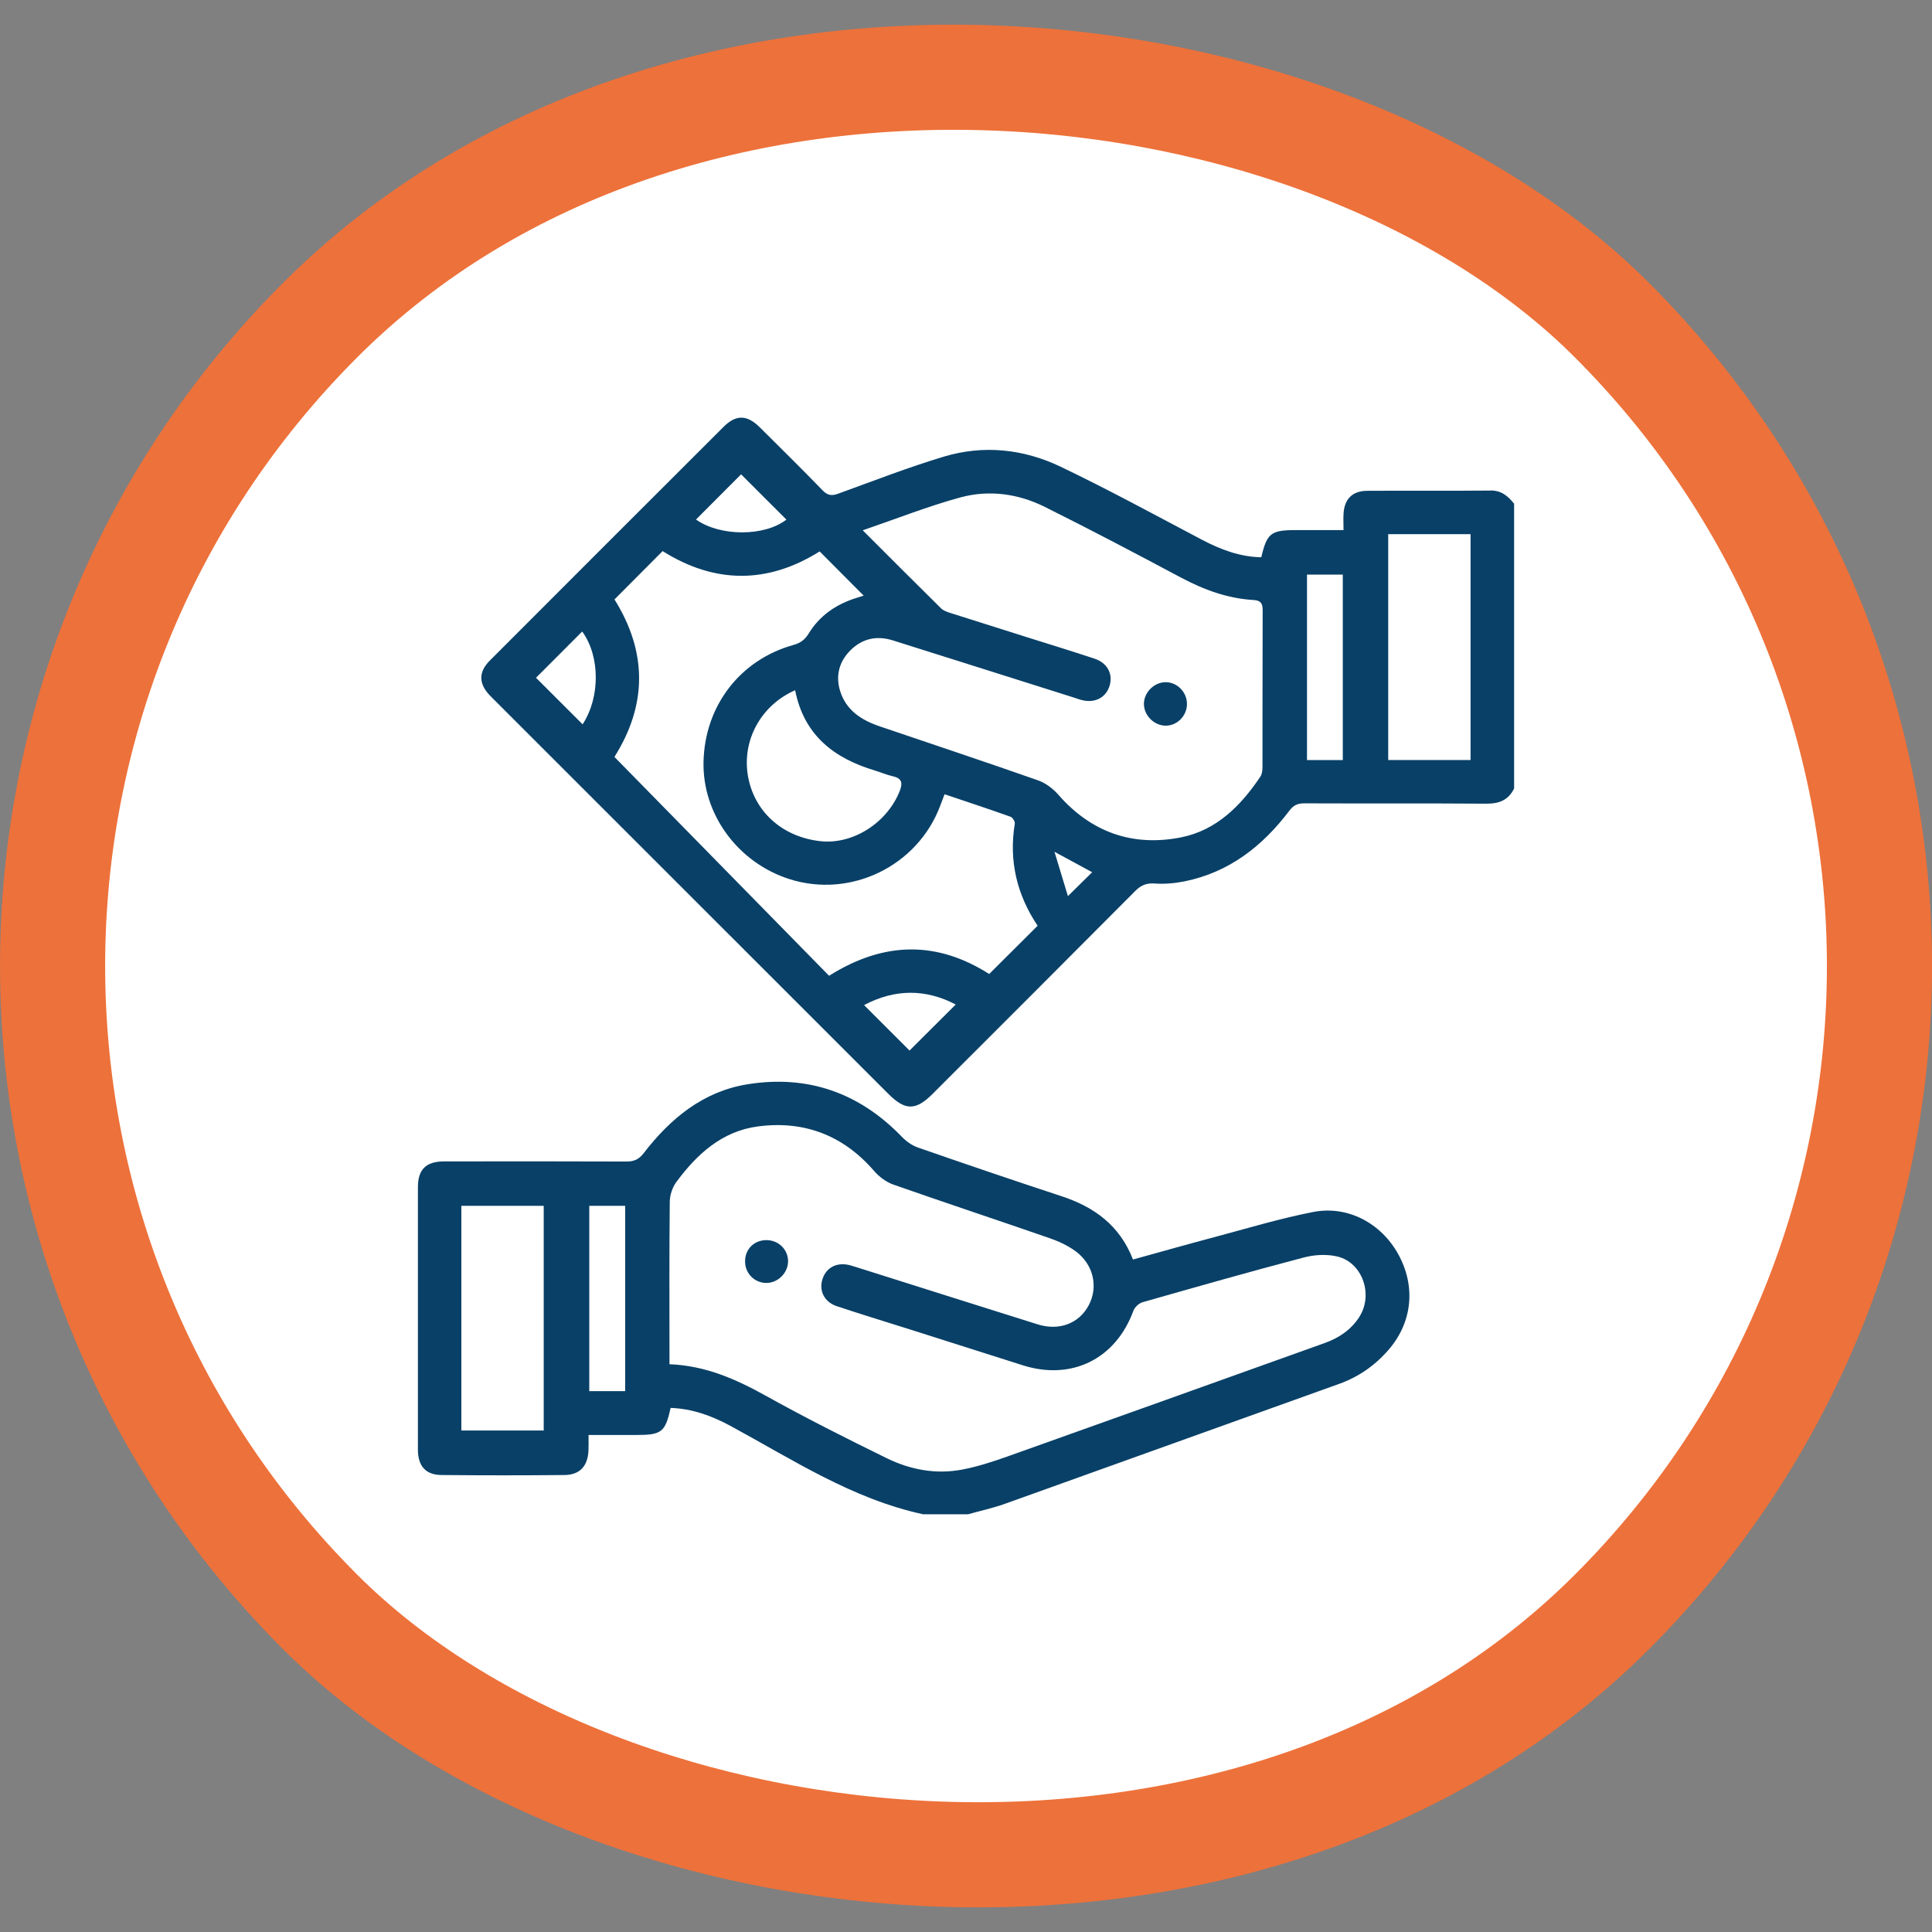
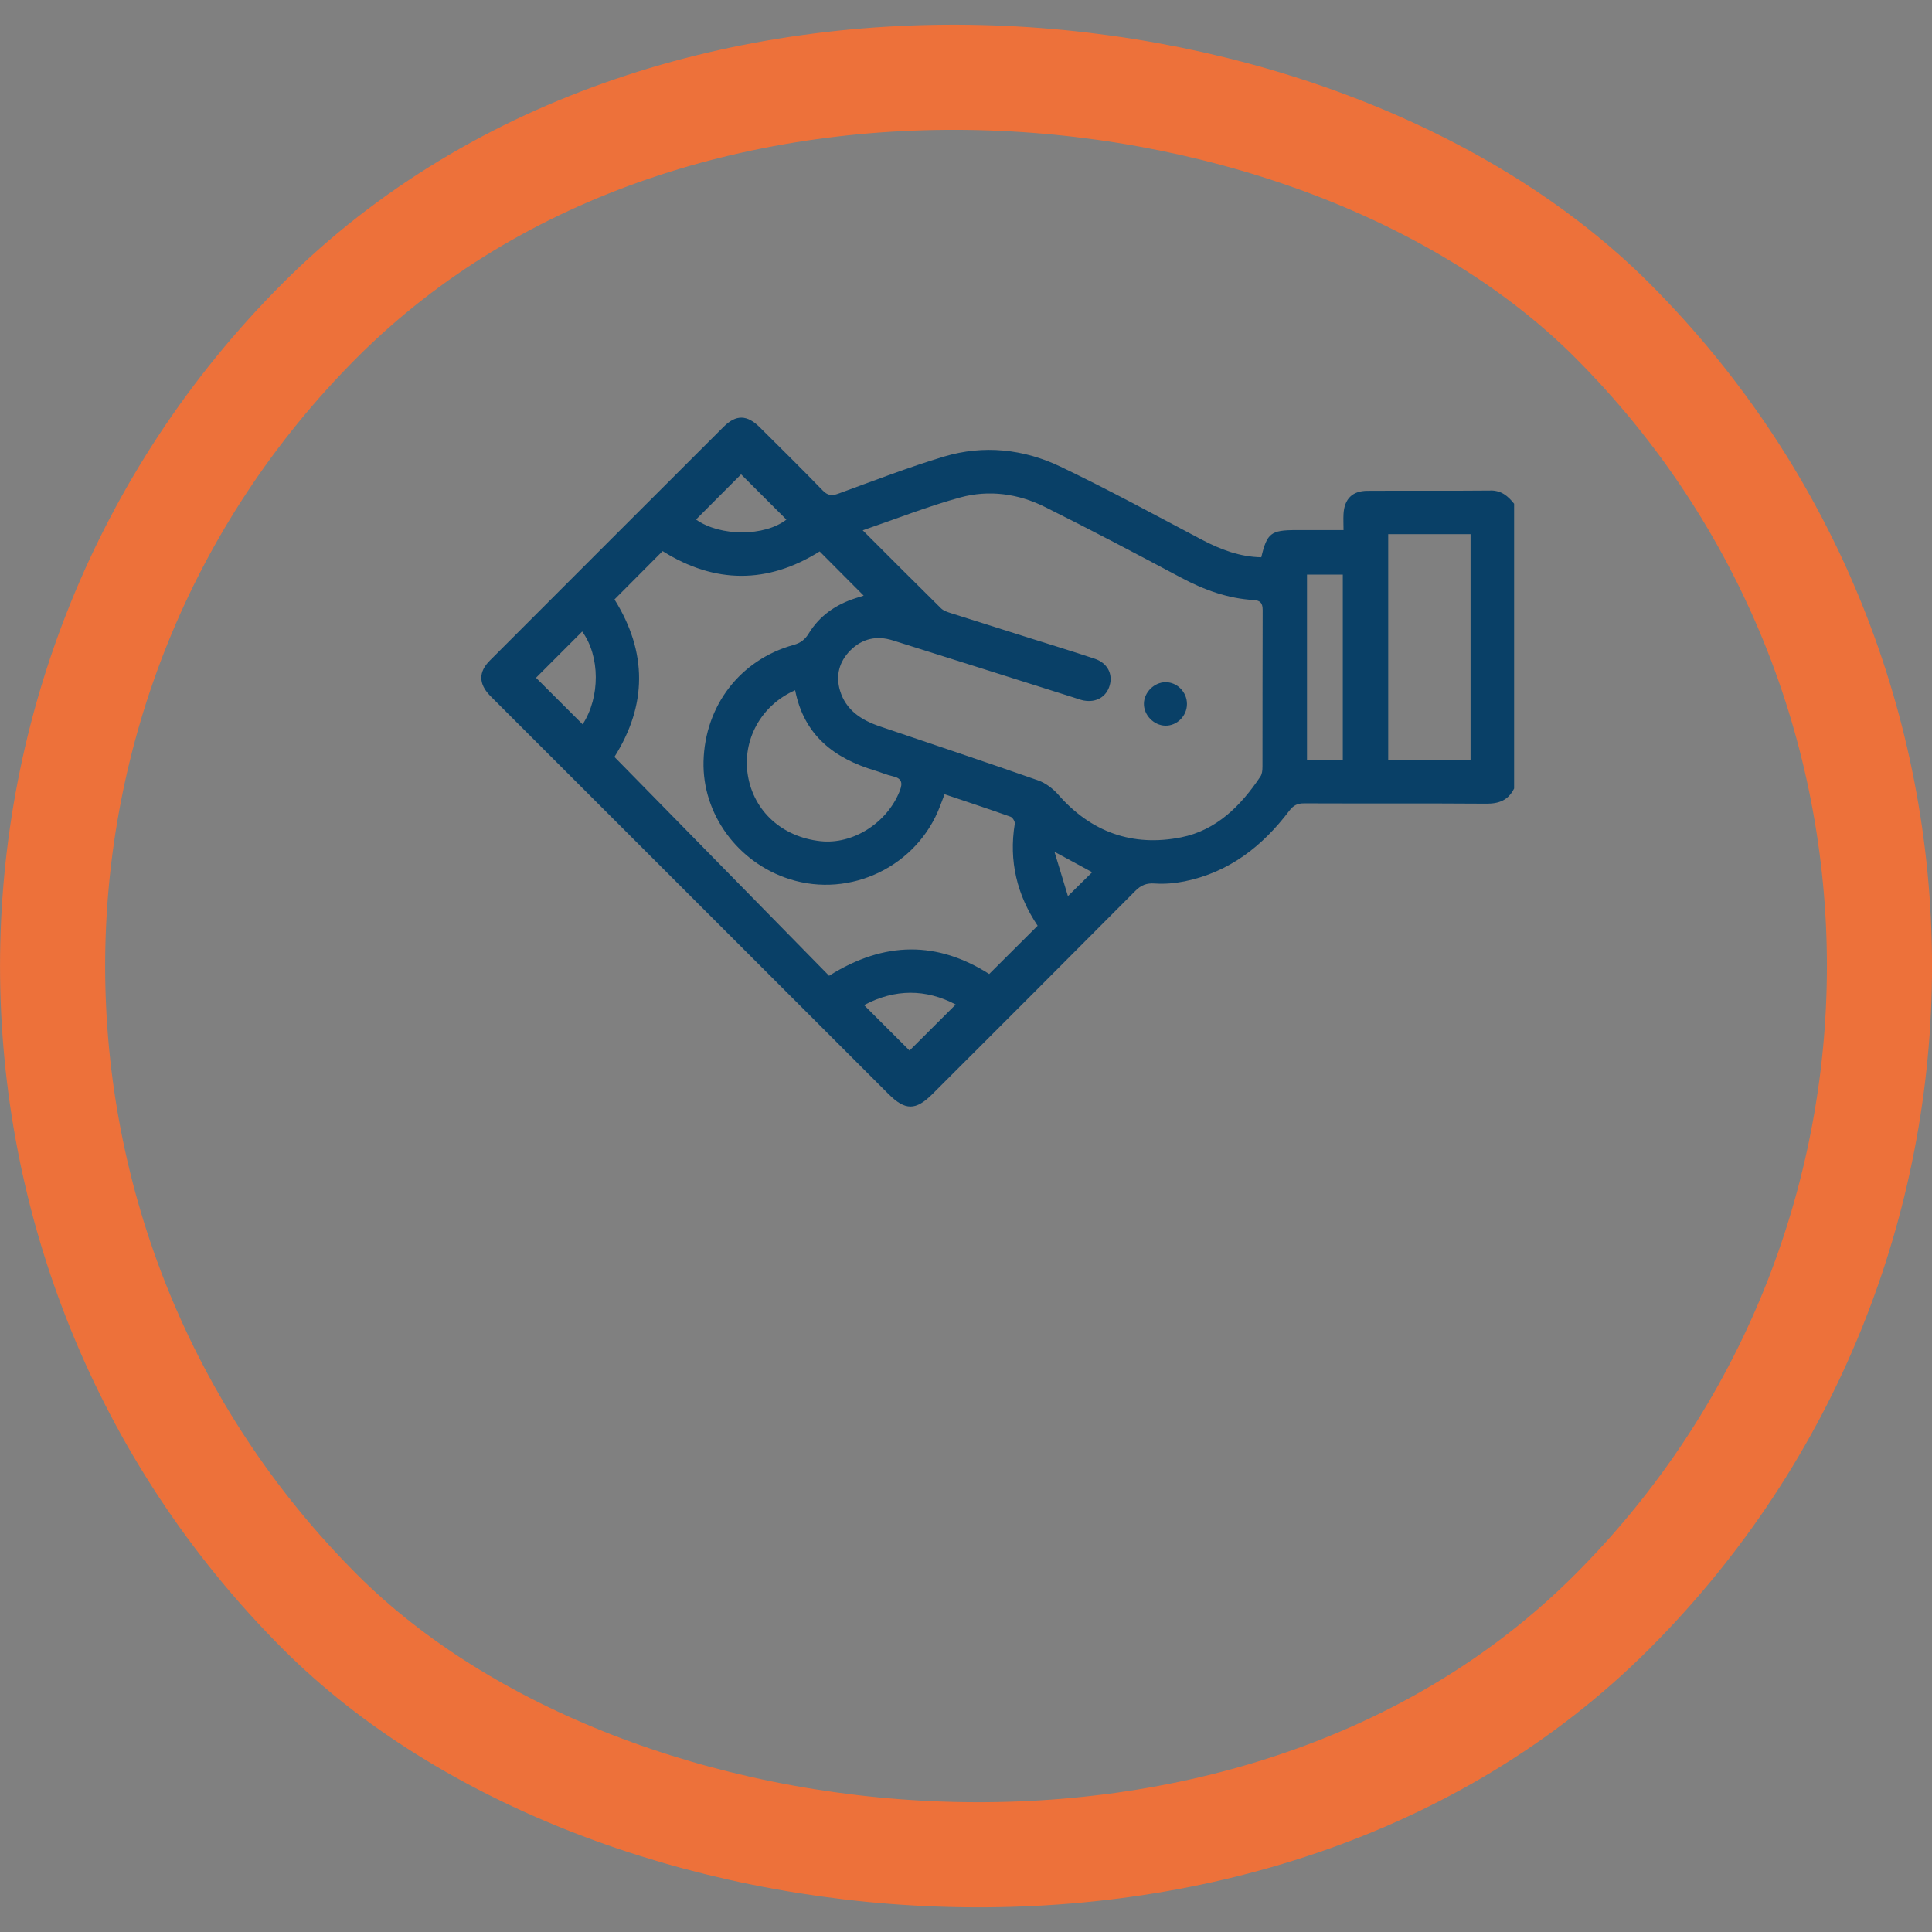
<svg xmlns="http://www.w3.org/2000/svg" viewBox="0 0 528.77 528.77">
  <rect x="0" y="0" width="528.77" height="528.77" fill="#808080" stroke="none" />
  <defs>
    <style>.d{fill:#094067;}.e{fill:#fff;stroke-width:5.75px;}.e,.f{stroke:#ed713a;stroke-miterlimit:10;}.f{fill:none;stroke-width:28.77px;}</style>
  </defs>
  <g id="a" />
  <g id="b">
    <g id="c">
      <g>
        <g>
-           <rect class="e" x="14.39" y="14.39" width="500" height="500" rx="250" ry="250" transform="translate(-109.51 264.39) rotate(-45)" />
          <rect class="f" x="14.39" y="14.39" width="500" height="500" rx="250" ry="250" transform="translate(-109.51 264.39) rotate(-45)" />
        </g>
        <g>
          <path class="d" d="M407.89,134.26c-11.23,.11-22.45,0-33.68,.07-4.07,.02-6.26,2.22-6.5,6.3-.08,1.41,0,2.83,0,4.45h-13.03c-6.83,0-7.92,.83-9.48,7.44-5.86-.11-11.12-2.11-16.27-4.81-12.83-6.77-25.58-13.72-38.66-19.98-10.13-4.85-21.06-6.02-31.93-2.76-9.77,2.94-19.31,6.65-28.91,10.14-1.81,.66-2.93,.51-4.31-.92-5.64-5.82-11.41-11.51-17.16-17.22-3.49-3.48-6.5-3.55-9.9-.17-21.35,21.32-42.69,42.64-64,63.99-3.12,3.12-3.07,6.29-.05,9.49,.6,.64,1.24,1.24,1.86,1.87,35.76,35.75,71.52,71.51,107.29,107.26,4.59,4.59,7.47,4.59,12.08-.02,18.51-18.5,37.03-36.99,55.47-55.54,1.59-1.6,3.08-2.2,5.36-2.04,2.68,.19,5.48-.06,8.13-.59,12.2-2.47,21.33-9.62,28.67-19.32,1.13-1.5,2.25-2.04,4.09-2.03,16.6,.07,33.19-.03,49.79,.09,3.51,.03,6.08-.95,7.65-4.16v-77.93c-1.67-2.1-3.48-3.66-6.5-3.63Zm-248.43,63.98c-4.27-4.27-8.59-8.57-12.76-12.74,4.02-4.03,8.34-8.36,12.64-12.66,4.92,6.73,4.96,17.99,.12,25.4Zm43.37-68.42c3.87,3.87,8.16,8.16,12.4,12.39-5.94,4.63-18.08,4.69-24.74-.02,4.18-4.19,8.4-8.41,12.34-12.37Zm46.11,157.71c-3.69-3.69-7.99-7.98-12.45-12.44,8.42-4.49,16.92-4.46,25.08-.16-4.28,4.27-8.56,8.54-12.63,12.59Zm21.8-20.95c-14.12-8.98-28.59-9.11-43.83,.48-19.41-19.78-38.99-39.76-58.75-59.9,8.93-14.14,9.07-28.61,.02-43.1,4.44-4.45,8.75-8.79,13.17-13.23,14.26,8.98,28.74,9.03,42.98,.09,4.03,4.05,8,8.04,12.05,12.1-.5,.16-1.35,.43-2.22,.7-5.39,1.73-9.84,4.78-12.81,9.64-1.04,1.71-2.26,2.62-4.16,3.15-14.61,4.05-24.27,16.63-24.64,31.9-.36,14.38,9.35,27.67,23.51,32.19,16.75,5.35,35.08-3.56,41.26-20.06,.37-.97,.74-1.95,1.2-3.16,6.16,2.07,12.14,4.05,18.07,6.16,.56,.2,1.24,1.32,1.15,1.9-1.68,10.24,.63,19.55,6.25,27.93-4.42,4.41-8.78,8.74-13.27,13.22Zm-31.24-55.68c1.58,.48,3.11,1.16,4.71,1.52,2.51,.55,2.98,1.71,2.02,4.11-3.45,8.69-12.81,14.68-21.7,13.69-10.49-1.15-18.22-8.18-19.85-18.01-1.59-9.65,3.59-19.19,12.94-23.3,2.43,12.35,10.69,18.65,21.88,21.99Zm52.78,34.36c-1.26-4.16-2.36-7.79-3.68-12.13,3.95,2.14,7.08,3.83,10.32,5.59-2.08,2.05-4.06,4-6.64,6.54Zm53.24-35.23c0,.85-.11,1.84-.56,2.51-5.35,8-12.05,14.72-21.72,16.64-13.22,2.62-24.59-1.38-33.6-11.69-1.46-1.66-3.47-3.19-5.53-3.91-14.4-5.06-28.89-9.88-43.35-14.79-5.01-1.7-9.23-4.4-10.85-9.75-1.25-4.14-.24-7.95,2.83-11.04,3.26-3.26,7.23-4.1,11.59-2.74,16.52,5.19,33.02,10.43,49.53,15.64,.92,.29,1.84,.66,2.79,.83,3.41,.62,6.17-1.03,7.06-4.13,.92-3.19-.65-6.17-4.12-7.32-6.09-2.03-12.23-3.9-18.35-5.83-7.05-2.23-14.1-4.44-21.14-6.69-.9-.29-1.91-.63-2.56-1.28-7.01-6.91-13.96-13.89-21.42-21.34,9.24-3.16,17.84-6.58,26.72-9,7.81-2.13,15.8-1.05,23.07,2.57,12.55,6.24,24.95,12.78,37.32,19.37,6.27,3.34,12.78,5.73,19.91,6.14,1.89,.12,2.44,.93,2.44,2.76-.06,14.35-.02,28.7-.05,43.05Zm21.99-2h-9.8v-50.77h9.8v50.77Zm34.97-.02h-22.54v-61.82h22.54v61.82Z" />
-           <path class="d" d="M382.71,343.3c-4.68-8.5-13.81-13.44-23.32-11.59-9.05,1.77-17.92,4.45-26.84,6.83-7.49,1.99-14.94,4.1-22.46,6.18-3.63-9.37-10.65-14.41-19.62-17.35-13.13-4.31-26.21-8.77-39.26-13.31-1.64-.56-3.23-1.73-4.45-3-11.65-12.04-25.82-16.96-42.25-14.29-12.07,1.96-21.03,9.35-28.31,18.81-1.37,1.79-2.72,2.33-4.83,2.32-16.6-.07-33.21-.05-49.81-.03-4.99,0-7.18,2.2-7.18,7.09,0,23.93,0,47.85,0,71.78,0,4.47,2.09,6.91,6.43,6.96,11.23,.11,22.46,.11,33.69,0,4.19-.04,6.36-2.43,6.56-6.67,.06-1.33,.02-2.67,.02-4.29h13.15c6.84,0,7.84-.77,9.32-7.41,5.85,.22,11.16,2.11,16.29,4.88,17.06,9.24,33.42,20.05,52.81,24.23h12.31c3.34-.94,6.76-1.68,10.02-2.84,30.51-10.91,60.99-21.92,91.49-32.83,5.39-1.93,9.86-5.06,13.57-9.35,6.52-7.52,7.5-17.35,2.66-26.14Zm-233.9,48.22h-22.54v-61.5h22.54v61.5Zm22.29-10.77h-9.82v-50.72h9.82v50.72Zm200.9-20.26c-2.26,3.48-5.55,5.7-9.42,7.08-28.95,10.36-57.89,20.75-86.86,31.06-4.01,1.42-8.11,2.76-12.27,3.56-7.22,1.4-14.27,.09-20.77-3.1-11.1-5.43-22.16-11.01-32.96-17.01-8.2-4.56-16.52-8.31-26.49-8.7v-3.2c0-13.76-.07-27.53,.08-41.3,.02-1.79,.7-3.87,1.76-5.32,5.64-7.66,12.52-13.95,22.32-15.26,12.64-1.68,23.37,2.38,31.84,12.18,1.38,1.6,3.32,3.05,5.29,3.74,14.23,4.99,28.55,9.73,42.8,14.67,2.45,.85,4.91,2,6.99,3.51,4.95,3.59,6.34,9.76,3.69,14.8-2.66,5.03-8.09,7.12-14.02,5.26-16.52-5.18-33.03-10.42-49.54-15.63-.56-.17-1.11-.35-1.68-.51-3.59-1.01-6.65,.52-7.67,3.81-.99,3.18,.53,6.24,3.97,7.38,7.01,2.32,14.09,4.48,21.14,6.71,9.93,3.15,19.84,6.31,29.76,9.46,13.39,4.23,25.42-1.76,30.24-14.94,.36-.97,1.5-2.04,2.48-2.32,14.69-4.19,29.38-8.37,44.14-12.25,2.91-.77,6.31-.97,9.21-.27,6.9,1.66,9.92,10.5,5.97,16.57Z" />
          <path class="d" d="M324.86,192.68c0,3.27-2.74,6-5.93,5.93-3.19-.07-5.94-2.95-5.85-6.11,.09-3.06,2.81-5.75,5.87-5.79,3.19-.05,5.92,2.69,5.91,5.96Z" />
-           <path class="d" d="M215.68,345.3c-.05,3.19-2.89,5.91-6.07,5.83-3.16-.07-5.66-2.63-5.69-5.83-.04-3.38,2.45-5.89,5.84-5.89s5.98,2.64,5.93,5.89Z" />
        </g>
      </g>
    </g>
  </g>
</svg>